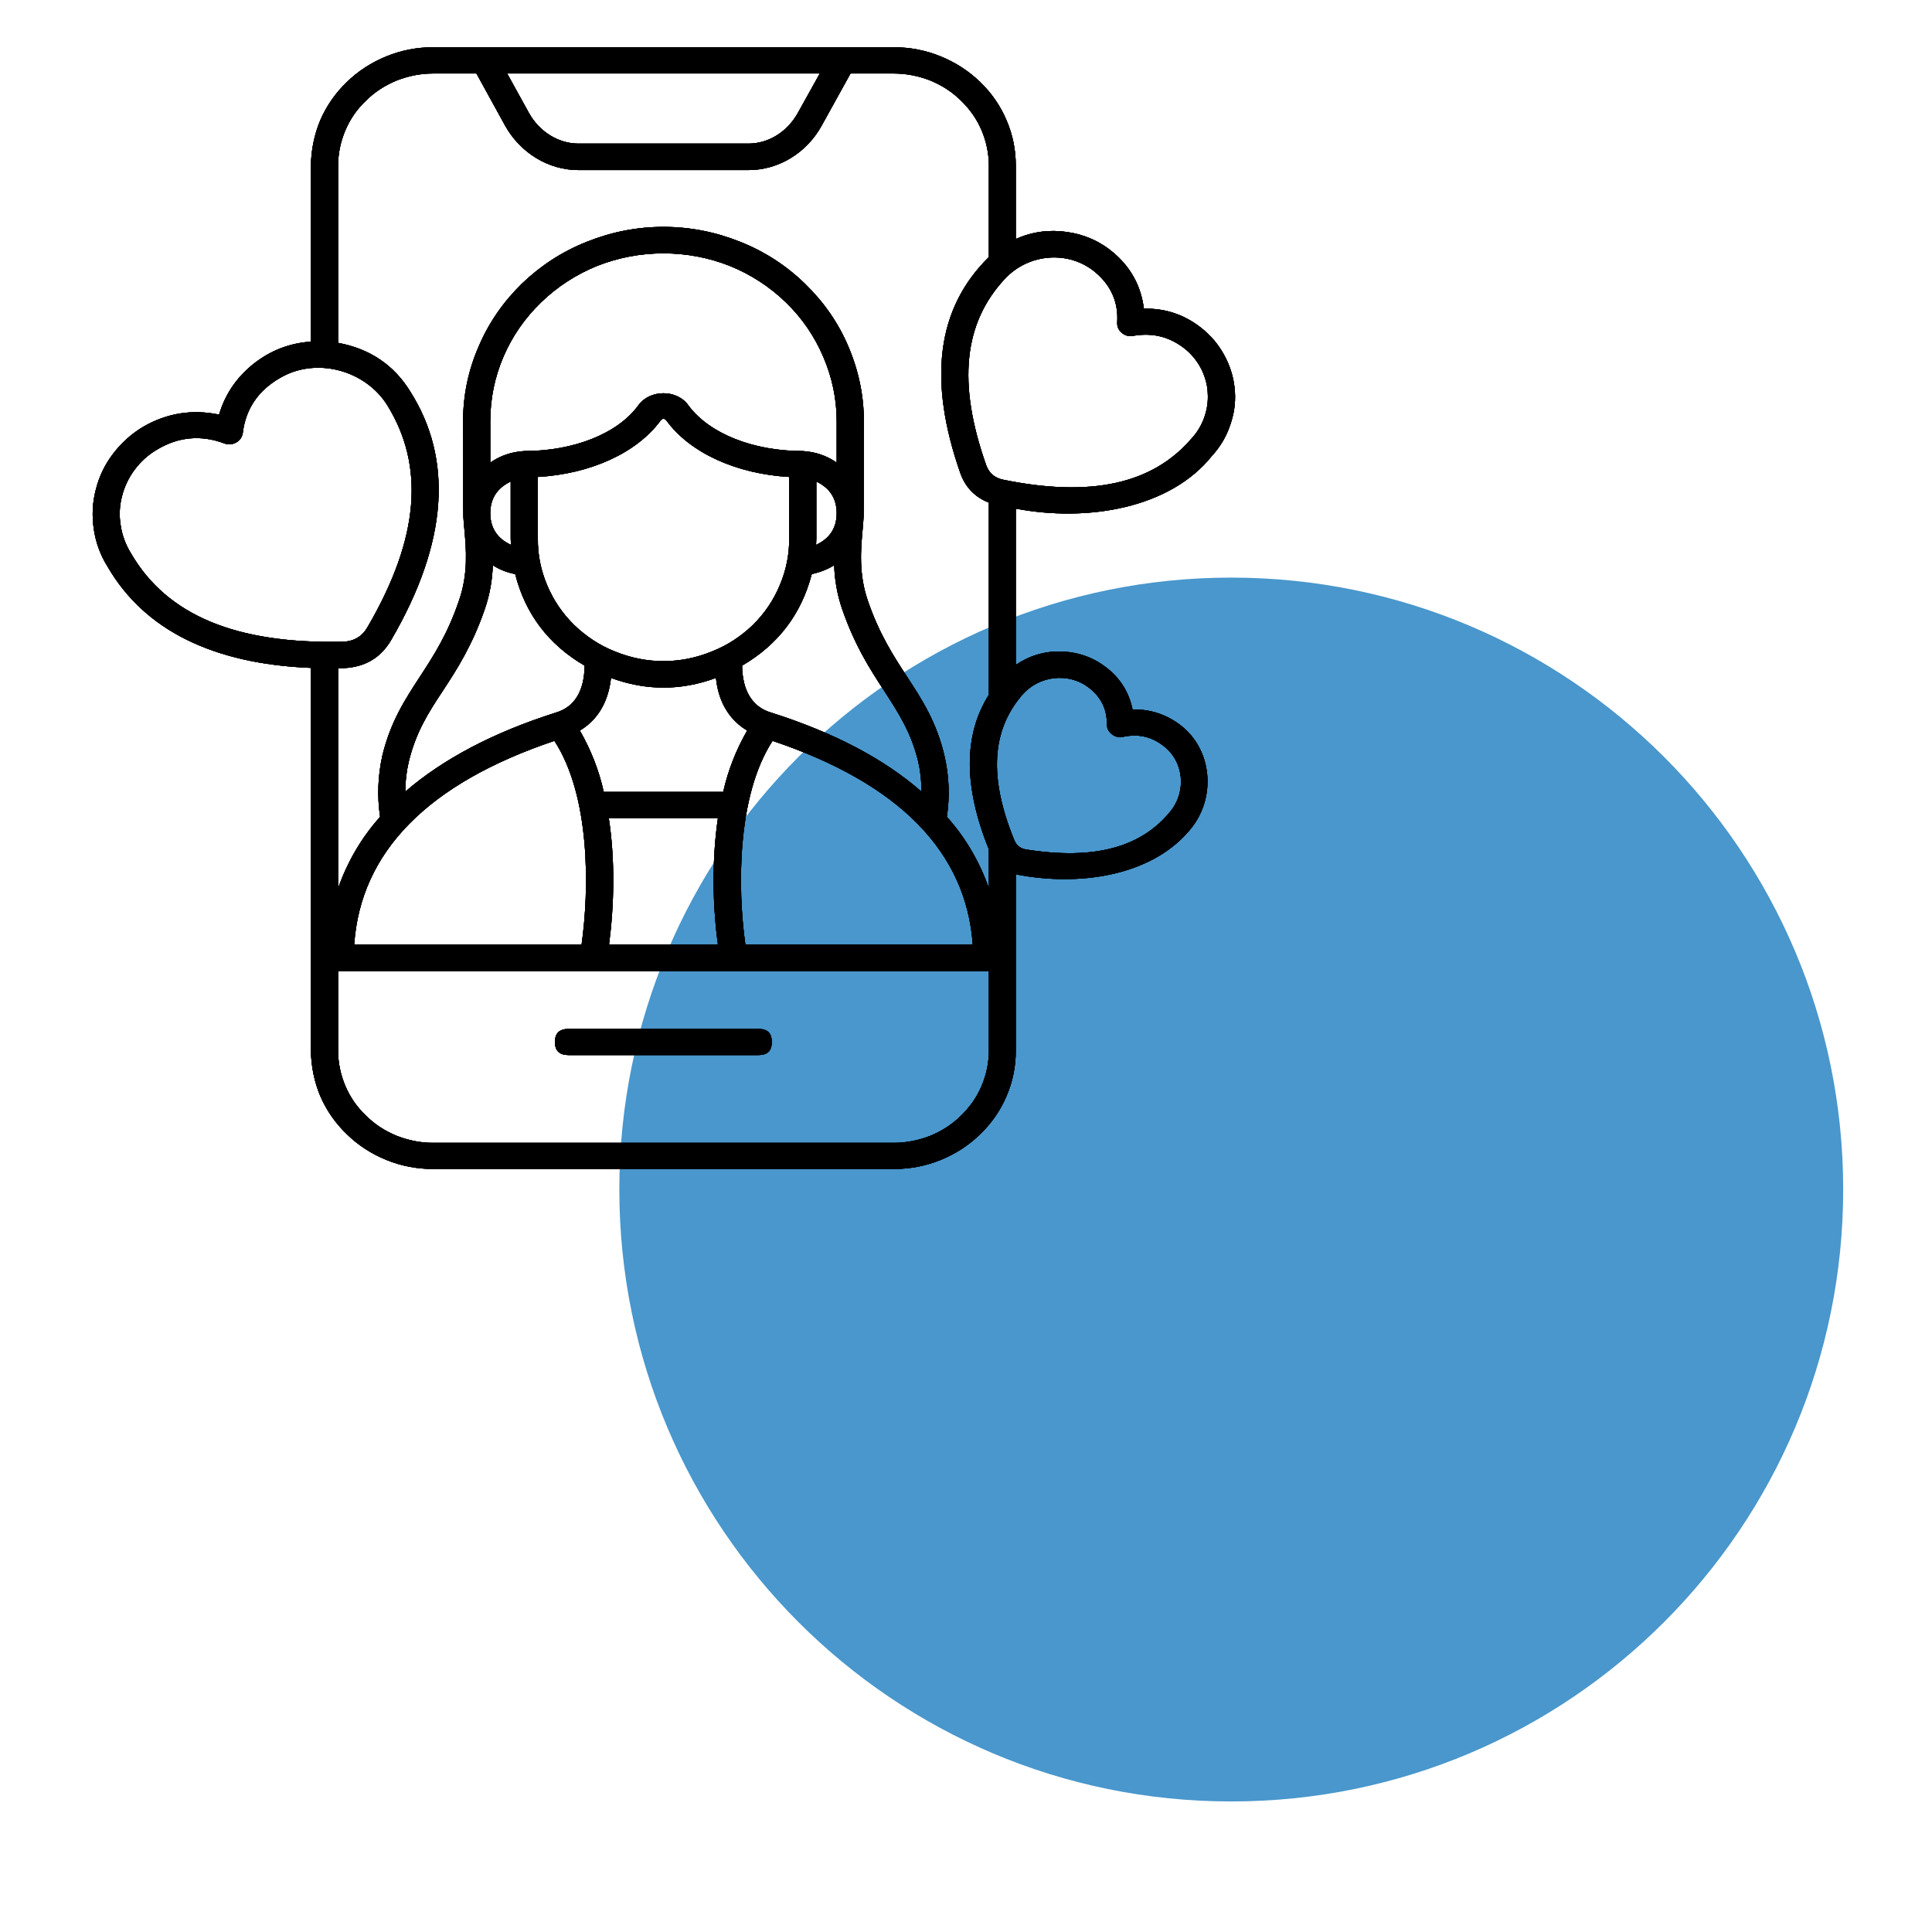
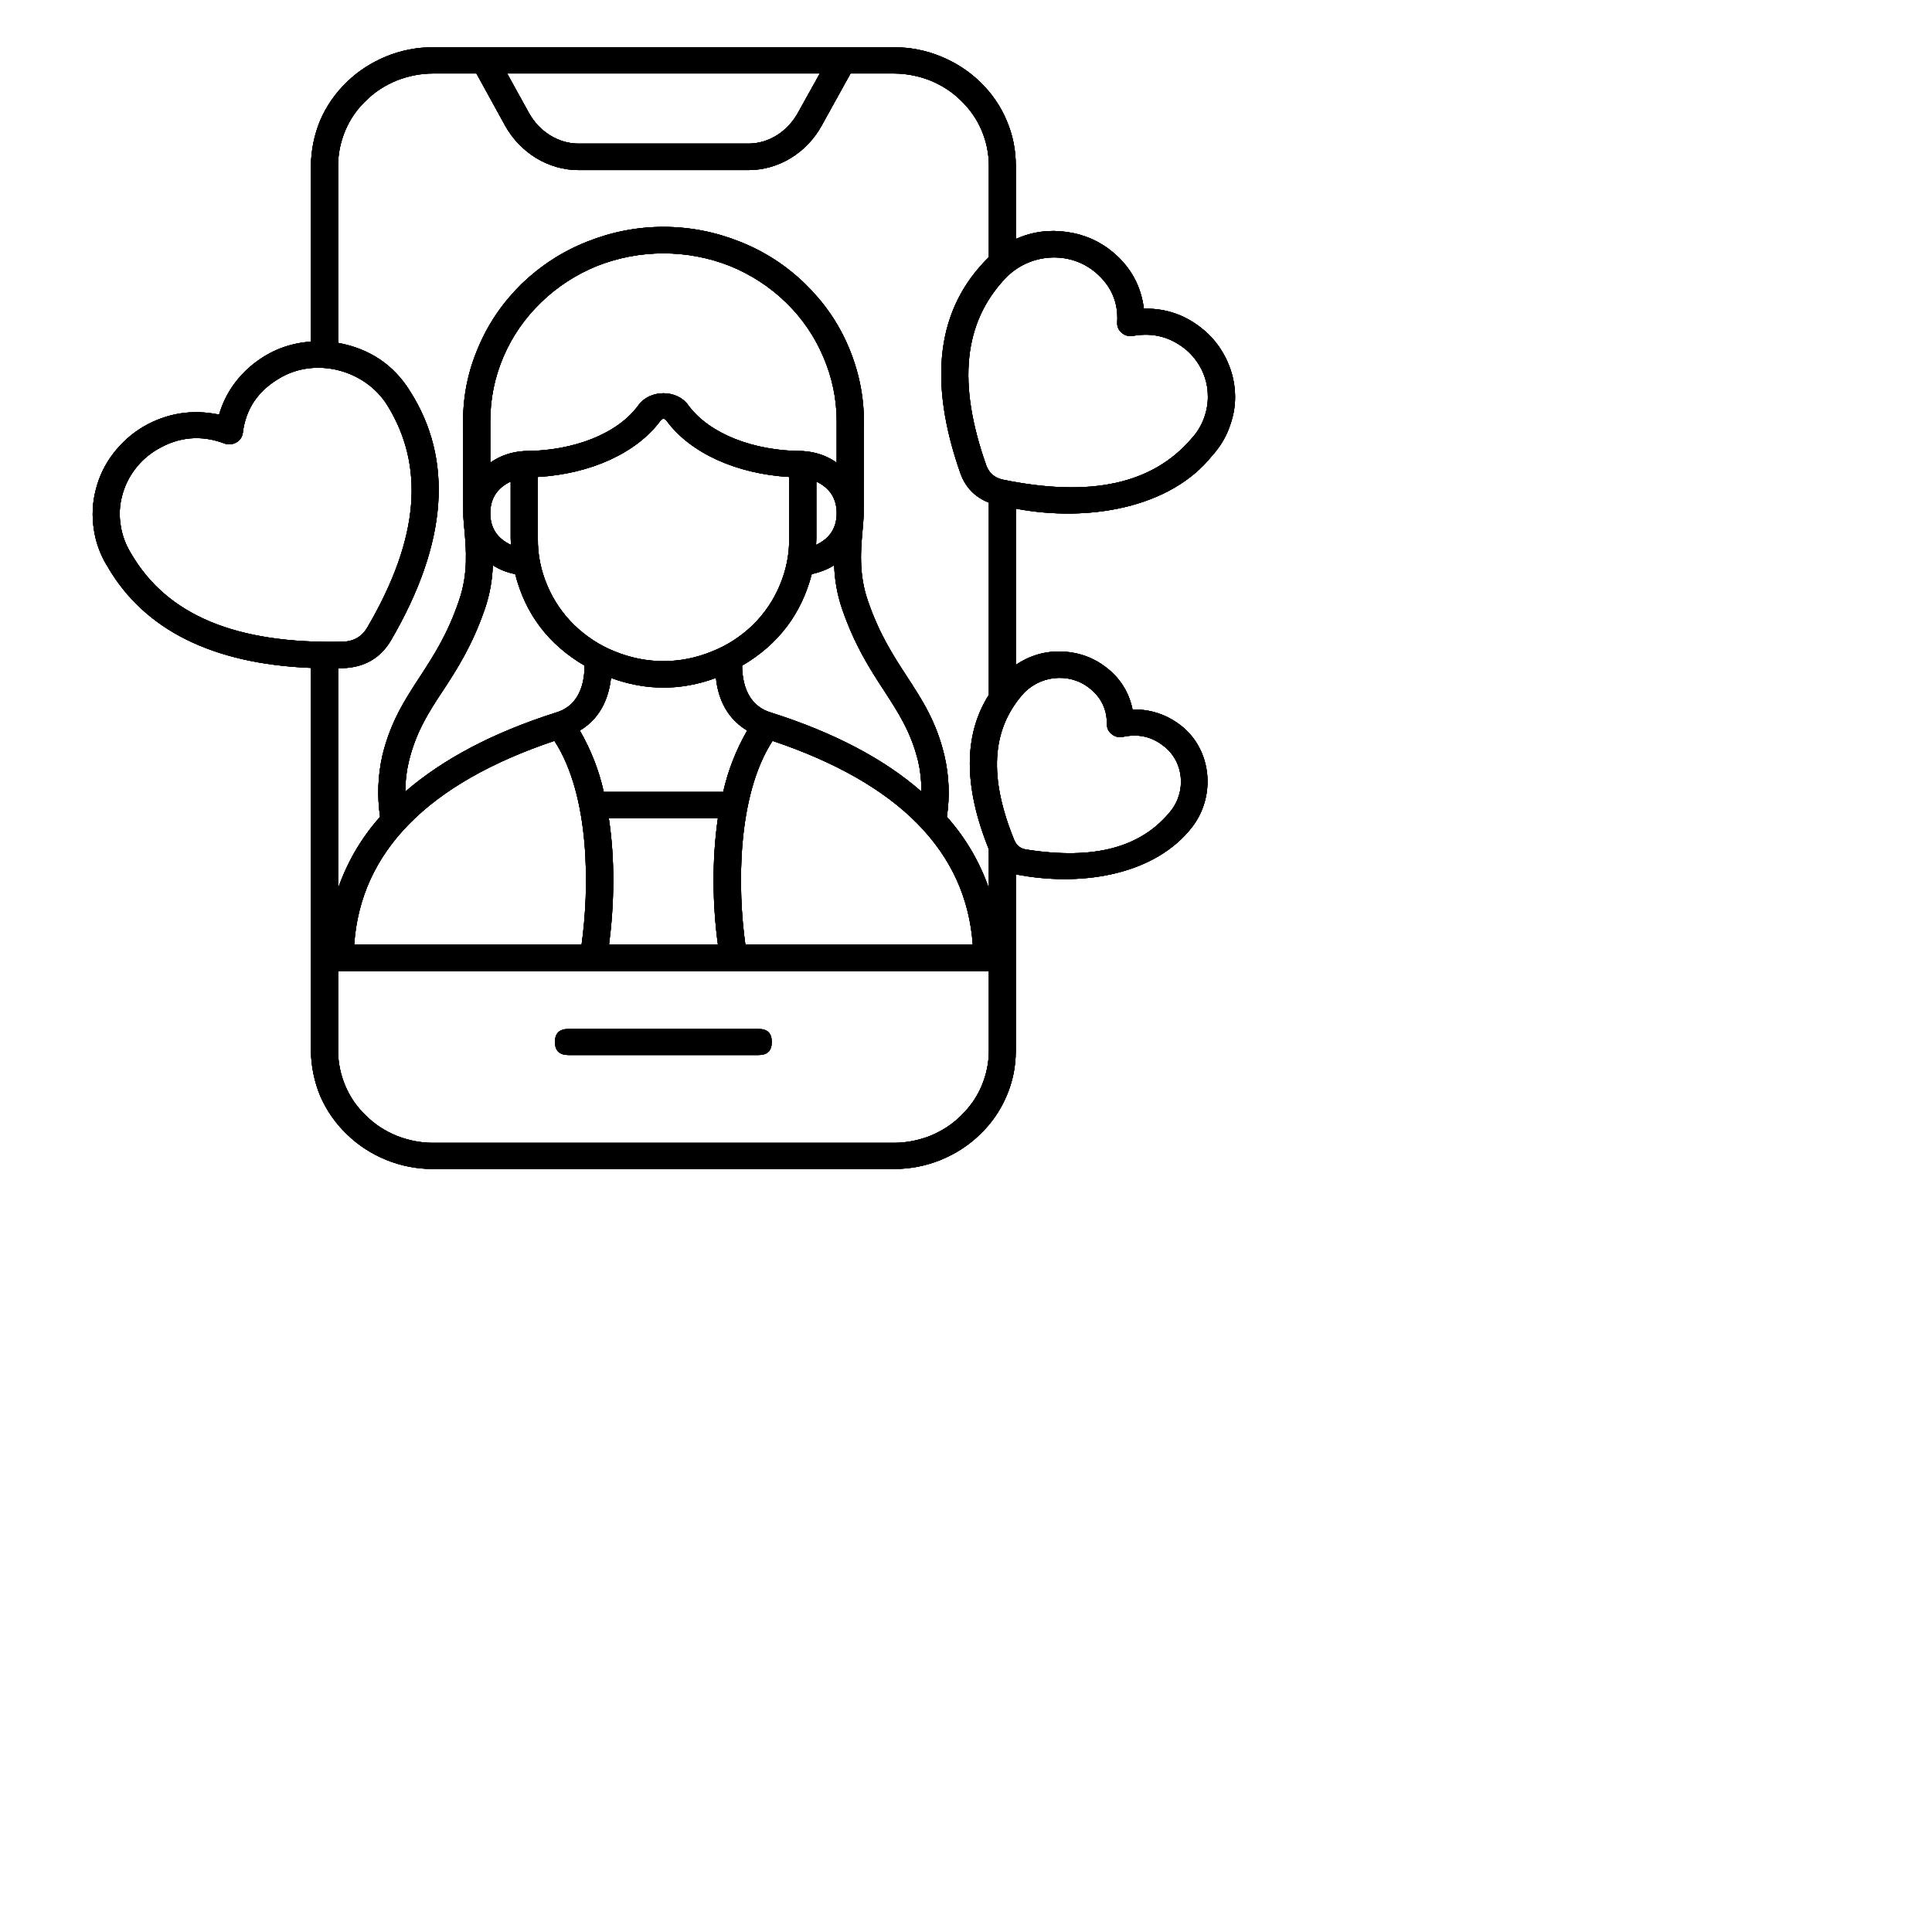
<svg xmlns="http://www.w3.org/2000/svg" width="40" zoomAndPan="magnify" viewBox="0 0 30 30" height="40" preserveAspectRatio="xMidYMid meet" version="1.0">
  <defs>
    <clipPath id="71256dd313">
      <path d="M 9.617 8.969 L 28.621 8.969 L 28.621 27.973 L 9.617 27.973 Z M 9.617 8.969 " clip-rule="nonzero" />
    </clipPath>
    <clipPath id="581e6a8894">
-       <path d="M 19.117 8.969 C 13.871 8.969 9.617 13.223 9.617 18.469 C 9.617 23.719 13.871 27.973 19.117 27.973 C 24.367 27.973 28.621 23.719 28.621 18.469 C 28.621 13.223 24.367 8.969 19.117 8.969 Z M 19.117 8.969 " clip-rule="nonzero" />
-     </clipPath>
+       </clipPath>
    <clipPath id="c0bdd68cb1">
      <path d="M 1.203 0.734 L 19.348 0.734 L 19.348 18.152 L 1.203 18.152 Z M 1.203 0.734 " clip-rule="nonzero" />
    </clipPath>
    <clipPath id="9905a8d829">
-       <path d="M 1.203 0.734 L 19.348 0.734 L 19.348 18.152 L 1.203 18.152 Z M 1.203 0.734 " clip-rule="nonzero" />
+       <path d="M 1.203 0.734 L 19.348 0.734 L 19.348 18.152 L 1.203 18.152 M 1.203 0.734 " clip-rule="nonzero" />
    </clipPath>
    <clipPath id="5eb03b7f93">
      <path d="M 1.203 0.734 L 19.348 0.734 L 19.348 18.152 L 1.203 18.152 Z M 1.203 0.734 " clip-rule="nonzero" />
    </clipPath>
    <clipPath id="e66006842c">
      <path d="M 1.203 0.734 L 19.348 0.734 L 19.348 18.152 L 1.203 18.152 Z M 1.203 0.734 " clip-rule="nonzero" />
    </clipPath>
  </defs>
  <g clip-path="url(#71256dd313)">
    <g clip-path="url(#581e6a8894)">
      <path fill="#4997cc" d="M 9.617 8.969 L 28.621 8.969 L 28.621 27.973 L 9.617 27.973 Z M 9.617 8.969 " fill-opacity="1" fill-rule="nonzero" />
    </g>
  </g>
  <path fill="#000000" d="M 8.828 16.383 L 11.777 16.383 C 11.918 16.383 11.984 16.316 11.984 16.18 C 11.984 16.043 11.918 15.977 11.777 15.977 L 8.828 15.977 C 8.688 15.977 8.617 16.043 8.617 16.18 C 8.617 16.316 8.688 16.383 8.828 16.383 Z M 8.828 16.383 " fill-opacity="1" fill-rule="nonzero" />
  <g clip-path="url(#c0bdd68cb1)">
    <path fill="#000000" d="M 13.879 0.734 L 6.723 0.734 C 6.473 0.734 6.23 0.781 6 0.875 C 5.77 0.969 5.562 1.102 5.387 1.273 C 5.207 1.445 5.07 1.645 4.973 1.867 C 4.879 2.094 4.832 2.328 4.828 2.57 L 4.828 5.305 C 4.492 5.328 4.195 5.445 3.934 5.652 C 3.672 5.863 3.496 6.121 3.402 6.438 C 2.984 6.352 2.594 6.414 2.227 6.625 C 2.043 6.734 1.887 6.875 1.758 7.043 C 1.629 7.211 1.539 7.398 1.488 7.602 C 1.434 7.805 1.426 8.012 1.457 8.219 C 1.488 8.426 1.559 8.621 1.672 8.801 C 2.242 9.781 3.301 10.309 4.828 10.371 L 4.828 16.316 C 4.832 16.559 4.879 16.793 4.973 17.02 C 5.07 17.242 5.207 17.441 5.387 17.613 C 5.562 17.785 5.77 17.918 6 18.012 C 6.23 18.105 6.473 18.152 6.723 18.152 L 13.879 18.152 C 14.133 18.152 14.375 18.105 14.605 18.012 C 14.836 17.918 15.043 17.785 15.219 17.613 C 15.398 17.441 15.535 17.242 15.629 17.02 C 15.727 16.793 15.773 16.559 15.773 16.316 L 15.773 13.574 C 15.805 13.582 15.836 13.59 15.867 13.594 C 16.855 13.762 17.938 13.57 18.504 12.852 C 18.883 12.371 18.824 11.641 18.332 11.262 C 18.113 11.094 17.863 11.012 17.586 11.016 C 17.531 10.75 17.395 10.531 17.176 10.363 C 16.973 10.207 16.742 10.125 16.48 10.117 C 16.223 10.109 15.988 10.18 15.773 10.324 L 15.773 7.898 C 16.887 8.109 18.168 7.895 18.82 7.078 C 18.945 6.941 19.039 6.785 19.098 6.613 C 19.16 6.441 19.188 6.266 19.176 6.082 C 19.164 5.898 19.117 5.727 19.035 5.562 C 18.953 5.398 18.844 5.254 18.703 5.133 C 18.434 4.902 18.121 4.785 17.762 4.793 C 17.719 4.445 17.562 4.156 17.293 3.926 C 17.086 3.75 16.844 3.641 16.566 3.602 C 16.293 3.562 16.027 3.598 15.773 3.711 L 15.773 2.57 C 15.773 2.328 15.727 2.094 15.629 1.867 C 15.535 1.645 15.398 1.445 15.219 1.273 C 15.043 1.102 14.836 0.969 14.605 0.875 C 14.375 0.781 14.133 0.734 13.879 0.734 Z M 12.73 1.141 L 12.391 1.75 C 12.227 2.047 11.934 2.23 11.621 2.23 L 8.984 2.23 C 8.672 2.23 8.375 2.047 8.211 1.75 L 7.875 1.141 Z M 2.035 8.594 C 1.953 8.461 1.898 8.316 1.875 8.164 C 1.848 8.008 1.855 7.855 1.895 7.703 C 1.934 7.551 2 7.414 2.094 7.289 C 2.191 7.16 2.305 7.059 2.445 6.977 C 2.777 6.781 3.125 6.75 3.488 6.887 C 3.551 6.91 3.609 6.902 3.668 6.871 C 3.727 6.836 3.762 6.785 3.77 6.723 C 3.816 6.348 4.008 6.066 4.344 5.871 C 4.902 5.539 5.668 5.742 6.012 6.289 C 6.594 7.23 6.52 8.344 5.707 9.738 C 5.621 9.887 5.492 9.961 5.316 9.965 C 3.664 10 2.594 9.555 2.035 8.594 Z M 15.355 16.316 C 15.355 16.504 15.316 16.688 15.242 16.863 C 15.168 17.039 15.059 17.191 14.922 17.324 C 14.785 17.461 14.625 17.562 14.445 17.637 C 14.266 17.707 14.074 17.746 13.879 17.746 L 6.723 17.746 C 6.527 17.746 6.34 17.707 6.16 17.637 C 5.98 17.562 5.82 17.461 5.684 17.324 C 5.543 17.191 5.438 17.039 5.363 16.863 C 5.289 16.688 5.25 16.504 5.25 16.316 L 5.25 15.078 L 15.355 15.078 Z M 11.148 14.668 L 9.457 14.668 C 9.535 14.07 9.555 13.363 9.453 12.703 L 11.148 12.703 C 11.051 13.363 11.066 14.07 11.148 14.668 Z M 9.375 12.297 C 9.301 11.961 9.176 11.645 9.004 11.344 C 9.371 11.125 9.461 10.758 9.488 10.527 C 10.031 10.727 10.574 10.727 11.117 10.527 C 11.141 10.754 11.23 11.121 11.602 11.344 C 11.43 11.645 11.305 11.961 11.23 12.297 Z M 8.352 8.359 L 8.352 7.406 C 9.168 7.359 9.883 7.035 10.254 6.535 C 10.285 6.492 10.32 6.492 10.352 6.535 C 10.719 7.035 11.438 7.359 12.254 7.406 L 12.254 8.359 C 12.258 8.609 12.207 8.855 12.109 9.086 C 12.012 9.32 11.871 9.527 11.688 9.707 C 11.504 9.883 11.293 10.023 11.051 10.117 C 10.812 10.215 10.562 10.266 10.301 10.266 C 10.043 10.266 9.793 10.215 9.551 10.117 C 9.312 10.023 9.102 9.883 8.918 9.707 C 8.734 9.527 8.594 9.32 8.496 9.086 C 8.398 8.855 8.348 8.609 8.352 8.359 Z M 11.996 11.504 C 13.961 12.164 15.004 13.227 15.105 14.668 L 11.574 14.668 C 11.453 13.805 11.438 12.363 11.996 11.504 Z M 11.977 11.066 C 11.676 10.98 11.527 10.715 11.523 10.336 C 12.086 10.008 12.445 9.531 12.605 8.914 C 12.73 8.887 12.844 8.844 12.953 8.777 C 12.961 9.008 13 9.23 13.074 9.449 C 13.27 10.02 13.512 10.395 13.727 10.723 C 13.949 11.066 14.145 11.363 14.258 11.824 C 14.293 11.977 14.309 12.133 14.309 12.293 C 13.73 11.785 12.949 11.375 11.977 11.066 Z M 12.672 8.461 C 12.672 8.43 12.676 8.395 12.676 8.359 L 12.676 7.477 C 12.887 7.578 12.992 7.742 12.992 7.969 C 12.992 8.199 12.883 8.363 12.672 8.461 Z M 12.992 7.184 C 12.836 7.074 12.66 7.016 12.465 7.004 C 11.695 7.004 11.016 6.734 10.691 6.297 C 10.516 6.043 10.09 6.043 9.91 6.297 C 9.59 6.734 8.91 7.004 8.141 7.004 C 7.945 7.016 7.77 7.074 7.613 7.184 L 7.613 6.539 C 7.613 6.195 7.68 5.863 7.816 5.543 C 7.953 5.223 8.148 4.941 8.402 4.695 C 8.652 4.453 8.945 4.262 9.273 4.129 C 9.602 4 9.945 3.934 10.301 3.934 C 10.66 3.934 11.004 4 11.332 4.129 C 11.66 4.262 11.953 4.453 12.203 4.695 C 12.457 4.941 12.648 5.223 12.785 5.543 C 12.922 5.863 12.992 6.195 12.992 6.539 Z M 7.93 7.477 L 7.93 8.359 C 7.93 8.395 7.934 8.43 7.934 8.461 C 7.723 8.363 7.613 8.199 7.613 7.969 C 7.613 7.742 7.719 7.578 7.93 7.477 Z M 7.652 8.777 C 7.758 8.844 7.875 8.891 8 8.914 C 8.156 9.531 8.516 10.008 9.078 10.336 C 9.074 10.723 8.926 10.98 8.629 11.066 C 7.656 11.375 6.875 11.789 6.293 12.293 C 6.293 12.133 6.312 11.977 6.348 11.824 C 6.461 11.363 6.652 11.066 6.879 10.723 C 7.094 10.395 7.336 10.02 7.531 9.449 C 7.605 9.23 7.645 9.008 7.652 8.777 Z M 8.609 11.504 C 9.168 12.363 9.152 13.805 9.031 14.668 L 5.5 14.668 C 5.598 13.227 6.645 12.164 8.609 11.504 Z M 15.355 10.789 C 14.961 11.41 14.961 12.215 15.355 13.188 L 15.355 13.793 C 15.211 13.383 14.996 13.012 14.703 12.684 C 14.75 12.363 14.738 12.047 14.664 11.73 C 14.539 11.203 14.316 10.863 14.082 10.504 C 13.871 10.18 13.652 9.844 13.473 9.32 C 13.332 8.906 13.367 8.523 13.395 8.219 C 13.402 8.148 13.406 8.082 13.41 8.023 C 13.414 7.957 13.41 6.605 13.414 6.539 C 13.414 6.141 13.332 5.754 13.176 5.387 C 13.02 5.016 12.793 4.691 12.5 4.406 C 12.211 4.125 11.875 3.906 11.492 3.754 C 11.113 3.602 10.715 3.523 10.301 3.523 C 9.891 3.523 9.492 3.602 9.113 3.754 C 8.73 3.906 8.395 4.125 8.102 4.406 C 7.812 4.691 7.586 5.016 7.43 5.387 C 7.27 5.754 7.191 6.141 7.191 6.539 C 7.195 6.602 7.191 7.965 7.195 8.023 C 7.199 8.082 7.203 8.148 7.211 8.219 C 7.238 8.523 7.273 8.906 7.129 9.32 C 6.953 9.844 6.734 10.18 6.523 10.504 C 6.289 10.863 6.066 11.203 5.938 11.73 C 5.867 12.047 5.855 12.363 5.902 12.684 C 5.609 13.012 5.395 13.383 5.25 13.793 L 5.25 10.375 C 5.277 10.375 5.301 10.375 5.324 10.375 C 5.66 10.363 5.91 10.219 6.074 9.938 C 6.957 8.422 7.039 7.129 6.367 6.074 C 6.113 5.664 5.738 5.414 5.25 5.324 L 5.25 2.57 C 5.25 2.383 5.289 2.199 5.363 2.023 C 5.438 1.848 5.543 1.695 5.684 1.562 C 5.82 1.426 5.98 1.324 6.16 1.25 C 6.34 1.18 6.527 1.141 6.723 1.141 L 7.398 1.141 L 7.84 1.945 C 8.078 2.375 8.516 2.641 8.984 2.641 L 11.621 2.641 C 12.09 2.641 12.527 2.375 12.762 1.945 L 13.207 1.141 L 13.879 1.141 C 14.074 1.141 14.266 1.18 14.445 1.25 C 14.625 1.324 14.785 1.426 14.922 1.562 C 15.059 1.695 15.168 1.848 15.242 2.023 C 15.316 2.199 15.355 2.383 15.355 2.57 L 15.355 3.992 C 14.543 4.789 14.406 5.906 14.914 7.352 C 14.992 7.566 15.137 7.719 15.355 7.805 Z M 15.867 10.797 C 16.129 10.488 16.594 10.434 16.91 10.68 C 17.098 10.824 17.188 11.012 17.188 11.242 C 17.188 11.309 17.211 11.359 17.266 11.402 C 17.316 11.441 17.379 11.457 17.441 11.441 C 17.676 11.391 17.883 11.438 18.066 11.582 C 18.387 11.824 18.426 12.293 18.172 12.602 C 17.719 13.156 17 13.359 15.934 13.191 C 15.844 13.176 15.785 13.129 15.75 13.047 C 15.352 12.074 15.398 11.348 15.867 10.797 Z M 17.016 4.234 C 17.254 4.438 17.367 4.695 17.348 5.004 C 17.344 5.07 17.367 5.125 17.418 5.168 C 17.469 5.211 17.527 5.227 17.594 5.215 C 17.91 5.16 18.184 5.234 18.426 5.438 C 18.523 5.523 18.602 5.625 18.66 5.742 C 18.715 5.859 18.75 5.98 18.754 6.109 C 18.762 6.238 18.742 6.363 18.699 6.484 C 18.656 6.605 18.59 6.715 18.5 6.812 C 17.895 7.516 16.938 7.727 15.578 7.449 C 15.445 7.422 15.355 7.344 15.312 7.219 C 14.863 5.945 14.965 5.012 15.605 4.328 C 15.977 3.93 16.605 3.883 17.016 4.234 Z M 17.016 4.234 " fill-opacity="1" fill-rule="nonzero" />
  </g>
-   <path fill="#000000" d="M 8.828 16.383 L 11.777 16.383 C 11.918 16.383 11.984 16.316 11.984 16.18 C 11.984 16.043 11.918 15.977 11.777 15.977 L 8.828 15.977 C 8.688 15.977 8.617 16.043 8.617 16.18 C 8.617 16.316 8.688 16.383 8.828 16.383 Z M 8.828 16.383 " fill-opacity="1" fill-rule="nonzero" />
  <g clip-path="url(#9905a8d829)">
    <path fill="#000000" d="M 13.879 0.734 L 6.723 0.734 C 6.473 0.734 6.23 0.781 6 0.875 C 5.77 0.969 5.562 1.102 5.387 1.273 C 5.207 1.445 5.07 1.645 4.973 1.867 C 4.879 2.094 4.832 2.328 4.828 2.57 L 4.828 5.305 C 4.492 5.328 4.195 5.445 3.934 5.652 C 3.672 5.863 3.496 6.121 3.402 6.438 C 2.984 6.352 2.594 6.414 2.227 6.625 C 2.043 6.734 1.887 6.875 1.758 7.043 C 1.629 7.211 1.539 7.398 1.488 7.602 C 1.434 7.805 1.426 8.012 1.457 8.219 C 1.488 8.426 1.559 8.621 1.672 8.801 C 2.242 9.781 3.301 10.309 4.828 10.371 L 4.828 16.316 C 4.832 16.559 4.879 16.793 4.973 17.02 C 5.07 17.242 5.207 17.441 5.387 17.613 C 5.562 17.785 5.77 17.918 6 18.012 C 6.23 18.105 6.473 18.152 6.723 18.152 L 13.879 18.152 C 14.133 18.152 14.375 18.105 14.605 18.012 C 14.836 17.918 15.043 17.785 15.219 17.613 C 15.398 17.441 15.535 17.242 15.629 17.02 C 15.727 16.793 15.773 16.559 15.773 16.316 L 15.773 13.574 C 15.805 13.582 15.836 13.59 15.867 13.594 C 16.855 13.762 17.938 13.57 18.504 12.852 C 18.883 12.371 18.824 11.641 18.332 11.262 C 18.113 11.094 17.863 11.012 17.586 11.016 C 17.531 10.75 17.395 10.531 17.176 10.363 C 16.973 10.207 16.742 10.125 16.48 10.117 C 16.223 10.109 15.988 10.18 15.773 10.324 L 15.773 7.898 C 16.887 8.109 18.168 7.895 18.82 7.078 C 18.945 6.941 19.039 6.785 19.098 6.613 C 19.16 6.441 19.188 6.266 19.176 6.082 C 19.164 5.898 19.117 5.727 19.035 5.562 C 18.953 5.398 18.844 5.254 18.703 5.133 C 18.434 4.902 18.121 4.785 17.762 4.793 C 17.719 4.445 17.562 4.156 17.293 3.926 C 17.086 3.75 16.844 3.641 16.566 3.602 C 16.293 3.562 16.027 3.598 15.773 3.711 L 15.773 2.57 C 15.773 2.328 15.727 2.094 15.629 1.867 C 15.535 1.645 15.398 1.445 15.219 1.273 C 15.043 1.102 14.836 0.969 14.605 0.875 C 14.375 0.781 14.133 0.734 13.879 0.734 Z M 12.73 1.141 L 12.391 1.75 C 12.227 2.047 11.934 2.23 11.621 2.23 L 8.984 2.23 C 8.672 2.23 8.375 2.047 8.211 1.75 L 7.875 1.141 Z M 2.035 8.594 C 1.953 8.461 1.898 8.316 1.875 8.164 C 1.848 8.008 1.855 7.855 1.895 7.703 C 1.934 7.551 2 7.414 2.094 7.289 C 2.191 7.16 2.305 7.059 2.445 6.977 C 2.777 6.781 3.125 6.75 3.488 6.887 C 3.551 6.91 3.609 6.902 3.668 6.871 C 3.727 6.836 3.762 6.785 3.77 6.723 C 3.816 6.348 4.008 6.066 4.344 5.871 C 4.902 5.539 5.668 5.742 6.012 6.289 C 6.594 7.23 6.52 8.344 5.707 9.738 C 5.621 9.887 5.492 9.961 5.316 9.965 C 3.664 10 2.594 9.555 2.035 8.594 Z M 15.355 16.316 C 15.355 16.504 15.316 16.688 15.242 16.863 C 15.168 17.039 15.059 17.191 14.922 17.324 C 14.785 17.461 14.625 17.562 14.445 17.637 C 14.266 17.707 14.074 17.746 13.879 17.746 L 6.723 17.746 C 6.527 17.746 6.34 17.707 6.16 17.637 C 5.98 17.562 5.82 17.461 5.684 17.324 C 5.543 17.191 5.438 17.039 5.363 16.863 C 5.289 16.688 5.25 16.504 5.25 16.316 L 5.25 15.078 L 15.355 15.078 Z M 11.148 14.668 L 9.457 14.668 C 9.535 14.07 9.555 13.363 9.453 12.703 L 11.148 12.703 C 11.051 13.363 11.066 14.07 11.148 14.668 Z M 9.375 12.297 C 9.301 11.961 9.176 11.645 9.004 11.344 C 9.371 11.125 9.461 10.758 9.488 10.527 C 10.031 10.727 10.574 10.727 11.117 10.527 C 11.141 10.754 11.23 11.121 11.602 11.344 C 11.43 11.645 11.305 11.961 11.23 12.297 Z M 8.352 8.359 L 8.352 7.406 C 9.168 7.359 9.883 7.035 10.254 6.535 C 10.285 6.492 10.32 6.492 10.352 6.535 C 10.719 7.035 11.438 7.359 12.254 7.406 L 12.254 8.359 C 12.258 8.609 12.207 8.855 12.109 9.086 C 12.012 9.32 11.871 9.527 11.688 9.707 C 11.504 9.883 11.293 10.023 11.051 10.117 C 10.812 10.215 10.562 10.266 10.301 10.266 C 10.043 10.266 9.793 10.215 9.551 10.117 C 9.312 10.023 9.102 9.883 8.918 9.707 C 8.734 9.527 8.594 9.32 8.496 9.086 C 8.398 8.855 8.348 8.609 8.352 8.359 Z M 11.996 11.504 C 13.961 12.164 15.004 13.227 15.105 14.668 L 11.574 14.668 C 11.453 13.805 11.438 12.363 11.996 11.504 Z M 11.977 11.066 C 11.676 10.98 11.527 10.715 11.523 10.336 C 12.086 10.008 12.445 9.531 12.605 8.914 C 12.73 8.887 12.844 8.844 12.953 8.777 C 12.961 9.008 13 9.23 13.074 9.449 C 13.27 10.02 13.512 10.395 13.727 10.723 C 13.949 11.066 14.145 11.363 14.258 11.824 C 14.293 11.977 14.309 12.133 14.309 12.293 C 13.73 11.785 12.949 11.375 11.977 11.066 Z M 12.672 8.461 C 12.672 8.43 12.676 8.395 12.676 8.359 L 12.676 7.477 C 12.887 7.578 12.992 7.742 12.992 7.969 C 12.992 8.199 12.883 8.363 12.672 8.461 Z M 12.992 7.184 C 12.836 7.074 12.66 7.016 12.465 7.004 C 11.695 7.004 11.016 6.734 10.691 6.297 C 10.516 6.043 10.09 6.043 9.91 6.297 C 9.59 6.734 8.91 7.004 8.141 7.004 C 7.945 7.016 7.77 7.074 7.613 7.184 L 7.613 6.539 C 7.613 6.195 7.68 5.863 7.816 5.543 C 7.953 5.223 8.148 4.941 8.402 4.695 C 8.652 4.453 8.945 4.262 9.273 4.129 C 9.602 4 9.945 3.934 10.301 3.934 C 10.66 3.934 11.004 4 11.332 4.129 C 11.66 4.262 11.953 4.453 12.203 4.695 C 12.457 4.941 12.648 5.223 12.785 5.543 C 12.922 5.863 12.992 6.195 12.992 6.539 Z M 7.93 7.477 L 7.93 8.359 C 7.93 8.395 7.934 8.43 7.934 8.461 C 7.723 8.363 7.613 8.199 7.613 7.969 C 7.613 7.742 7.719 7.578 7.93 7.477 Z M 7.652 8.777 C 7.758 8.844 7.875 8.891 8 8.914 C 8.156 9.531 8.516 10.008 9.078 10.336 C 9.074 10.723 8.926 10.98 8.629 11.066 C 7.656 11.375 6.875 11.789 6.293 12.293 C 6.293 12.133 6.312 11.977 6.348 11.824 C 6.461 11.363 6.652 11.066 6.879 10.723 C 7.094 10.395 7.336 10.02 7.531 9.449 C 7.605 9.23 7.645 9.008 7.652 8.777 Z M 8.609 11.504 C 9.168 12.363 9.152 13.805 9.031 14.668 L 5.5 14.668 C 5.598 13.227 6.645 12.164 8.609 11.504 Z M 15.355 10.789 C 14.961 11.41 14.961 12.215 15.355 13.188 L 15.355 13.793 C 15.211 13.383 14.996 13.012 14.703 12.684 C 14.75 12.363 14.738 12.047 14.664 11.73 C 14.539 11.203 14.316 10.863 14.082 10.504 C 13.871 10.18 13.652 9.844 13.473 9.32 C 13.332 8.906 13.367 8.523 13.395 8.219 C 13.402 8.148 13.406 8.082 13.41 8.023 C 13.414 7.957 13.41 6.605 13.414 6.539 C 13.414 6.141 13.332 5.754 13.176 5.387 C 13.02 5.016 12.793 4.691 12.5 4.406 C 12.211 4.125 11.875 3.906 11.492 3.754 C 11.113 3.602 10.715 3.523 10.301 3.523 C 9.891 3.523 9.492 3.602 9.113 3.754 C 8.73 3.906 8.395 4.125 8.102 4.406 C 7.812 4.691 7.586 5.016 7.43 5.387 C 7.27 5.754 7.191 6.141 7.191 6.539 C 7.195 6.602 7.191 7.965 7.195 8.023 C 7.199 8.082 7.203 8.148 7.211 8.219 C 7.238 8.523 7.273 8.906 7.129 9.32 C 6.953 9.844 6.734 10.18 6.523 10.504 C 6.289 10.863 6.066 11.203 5.938 11.73 C 5.867 12.047 5.855 12.363 5.902 12.684 C 5.609 13.012 5.395 13.383 5.25 13.793 L 5.25 10.375 C 5.277 10.375 5.301 10.375 5.324 10.375 C 5.66 10.363 5.91 10.219 6.074 9.938 C 6.957 8.422 7.039 7.129 6.367 6.074 C 6.113 5.664 5.738 5.414 5.25 5.324 L 5.25 2.57 C 5.25 2.383 5.289 2.199 5.363 2.023 C 5.438 1.848 5.543 1.695 5.684 1.562 C 5.82 1.426 5.98 1.324 6.16 1.25 C 6.34 1.18 6.527 1.141 6.723 1.141 L 7.398 1.141 L 7.84 1.945 C 8.078 2.375 8.516 2.641 8.984 2.641 L 11.621 2.641 C 12.09 2.641 12.527 2.375 12.762 1.945 L 13.207 1.141 L 13.879 1.141 C 14.074 1.141 14.266 1.18 14.445 1.25 C 14.625 1.324 14.785 1.426 14.922 1.562 C 15.059 1.695 15.168 1.848 15.242 2.023 C 15.316 2.199 15.355 2.383 15.355 2.57 L 15.355 3.992 C 14.543 4.789 14.406 5.906 14.914 7.352 C 14.992 7.566 15.137 7.719 15.355 7.805 Z M 15.867 10.797 C 16.129 10.488 16.594 10.434 16.91 10.68 C 17.098 10.824 17.188 11.012 17.188 11.242 C 17.188 11.309 17.211 11.359 17.266 11.402 C 17.316 11.441 17.379 11.457 17.441 11.441 C 17.676 11.391 17.883 11.438 18.066 11.582 C 18.387 11.824 18.426 12.293 18.172 12.602 C 17.719 13.156 17 13.359 15.934 13.191 C 15.844 13.176 15.785 13.129 15.75 13.047 C 15.352 12.074 15.398 11.348 15.867 10.797 Z M 17.016 4.234 C 17.254 4.438 17.367 4.695 17.348 5.004 C 17.344 5.07 17.367 5.125 17.418 5.168 C 17.469 5.211 17.527 5.227 17.594 5.215 C 17.91 5.16 18.184 5.234 18.426 5.438 C 18.523 5.523 18.602 5.625 18.66 5.742 C 18.715 5.859 18.75 5.98 18.754 6.109 C 18.762 6.238 18.742 6.363 18.699 6.484 C 18.656 6.605 18.59 6.715 18.5 6.812 C 17.895 7.516 16.938 7.727 15.578 7.449 C 15.445 7.422 15.355 7.344 15.312 7.219 C 14.863 5.945 14.965 5.012 15.605 4.328 C 15.977 3.93 16.605 3.883 17.016 4.234 Z M 17.016 4.234 " fill-opacity="1" fill-rule="nonzero" />
  </g>
  <path fill="#000000" d="M 8.828 16.383 L 11.777 16.383 C 11.918 16.383 11.984 16.316 11.984 16.18 C 11.984 16.043 11.918 15.977 11.777 15.977 L 8.828 15.977 C 8.688 15.977 8.617 16.043 8.617 16.18 C 8.617 16.316 8.688 16.383 8.828 16.383 Z M 8.828 16.383 " fill-opacity="1" fill-rule="nonzero" />
  <g clip-path="url(#5eb03b7f93)">
    <path fill="#000000" d="M 13.879 0.734 L 6.723 0.734 C 6.473 0.734 6.23 0.781 6 0.875 C 5.77 0.969 5.562 1.102 5.387 1.273 C 5.207 1.445 5.07 1.645 4.973 1.867 C 4.879 2.094 4.832 2.328 4.828 2.57 L 4.828 5.305 C 4.492 5.328 4.195 5.445 3.934 5.652 C 3.672 5.863 3.496 6.121 3.402 6.438 C 2.984 6.352 2.594 6.414 2.227 6.625 C 2.043 6.734 1.887 6.875 1.758 7.043 C 1.629 7.211 1.539 7.398 1.488 7.602 C 1.434 7.805 1.426 8.012 1.457 8.219 C 1.488 8.426 1.559 8.621 1.672 8.801 C 2.242 9.781 3.301 10.309 4.828 10.371 L 4.828 16.316 C 4.832 16.559 4.879 16.793 4.973 17.02 C 5.07 17.242 5.207 17.441 5.387 17.613 C 5.562 17.785 5.77 17.918 6 18.012 C 6.23 18.105 6.473 18.152 6.723 18.152 L 13.879 18.152 C 14.133 18.152 14.375 18.105 14.605 18.012 C 14.836 17.918 15.043 17.785 15.219 17.613 C 15.398 17.441 15.535 17.242 15.629 17.02 C 15.727 16.793 15.773 16.559 15.773 16.316 L 15.773 13.574 C 15.805 13.582 15.836 13.59 15.867 13.594 C 16.855 13.762 17.938 13.57 18.504 12.852 C 18.883 12.371 18.824 11.641 18.332 11.262 C 18.113 11.094 17.863 11.012 17.586 11.016 C 17.531 10.75 17.395 10.531 17.176 10.363 C 16.973 10.207 16.742 10.125 16.48 10.117 C 16.223 10.109 15.988 10.18 15.773 10.324 L 15.773 7.898 C 16.887 8.109 18.168 7.895 18.82 7.078 C 18.945 6.941 19.039 6.785 19.098 6.613 C 19.16 6.441 19.188 6.266 19.176 6.082 C 19.164 5.898 19.117 5.727 19.035 5.562 C 18.953 5.398 18.844 5.254 18.703 5.133 C 18.434 4.902 18.121 4.785 17.762 4.793 C 17.719 4.445 17.562 4.156 17.293 3.926 C 17.086 3.75 16.844 3.641 16.566 3.602 C 16.293 3.562 16.027 3.598 15.773 3.711 L 15.773 2.57 C 15.773 2.328 15.727 2.094 15.629 1.867 C 15.535 1.645 15.398 1.445 15.219 1.273 C 15.043 1.102 14.836 0.969 14.605 0.875 C 14.375 0.781 14.133 0.734 13.879 0.734 Z M 12.73 1.141 L 12.391 1.75 C 12.227 2.047 11.934 2.23 11.621 2.23 L 8.984 2.23 C 8.672 2.23 8.375 2.047 8.211 1.75 L 7.875 1.141 Z M 2.035 8.594 C 1.953 8.461 1.898 8.316 1.875 8.164 C 1.848 8.008 1.855 7.855 1.895 7.703 C 1.934 7.551 2 7.414 2.094 7.289 C 2.191 7.16 2.305 7.059 2.445 6.977 C 2.777 6.781 3.125 6.75 3.488 6.887 C 3.551 6.91 3.609 6.902 3.668 6.871 C 3.727 6.836 3.762 6.785 3.77 6.723 C 3.816 6.348 4.008 6.066 4.344 5.871 C 4.902 5.539 5.668 5.742 6.012 6.289 C 6.594 7.23 6.52 8.344 5.707 9.738 C 5.621 9.887 5.492 9.961 5.316 9.965 C 3.664 10 2.594 9.555 2.035 8.594 Z M 15.355 16.316 C 15.355 16.504 15.316 16.688 15.242 16.863 C 15.168 17.039 15.059 17.191 14.922 17.324 C 14.785 17.461 14.625 17.562 14.445 17.637 C 14.266 17.707 14.074 17.746 13.879 17.746 L 6.723 17.746 C 6.527 17.746 6.34 17.707 6.16 17.637 C 5.98 17.562 5.82 17.461 5.684 17.324 C 5.543 17.191 5.438 17.039 5.363 16.863 C 5.289 16.688 5.25 16.504 5.25 16.316 L 5.25 15.078 L 15.355 15.078 Z M 11.148 14.668 L 9.457 14.668 C 9.535 14.07 9.555 13.363 9.453 12.703 L 11.148 12.703 C 11.051 13.363 11.066 14.07 11.148 14.668 Z M 9.375 12.297 C 9.301 11.961 9.176 11.645 9.004 11.344 C 9.371 11.125 9.461 10.758 9.488 10.527 C 10.031 10.727 10.574 10.727 11.117 10.527 C 11.141 10.754 11.23 11.121 11.602 11.344 C 11.43 11.645 11.305 11.961 11.23 12.297 Z M 8.352 8.359 L 8.352 7.406 C 9.168 7.359 9.883 7.035 10.254 6.535 C 10.285 6.492 10.32 6.492 10.352 6.535 C 10.719 7.035 11.438 7.359 12.254 7.406 L 12.254 8.359 C 12.258 8.609 12.207 8.855 12.109 9.086 C 12.012 9.32 11.871 9.527 11.688 9.707 C 11.504 9.883 11.293 10.023 11.051 10.117 C 10.812 10.215 10.562 10.266 10.301 10.266 C 10.043 10.266 9.793 10.215 9.551 10.117 C 9.312 10.023 9.102 9.883 8.918 9.707 C 8.734 9.527 8.594 9.32 8.496 9.086 C 8.398 8.855 8.348 8.609 8.352 8.359 Z M 11.996 11.504 C 13.961 12.164 15.004 13.227 15.105 14.668 L 11.574 14.668 C 11.453 13.805 11.438 12.363 11.996 11.504 Z M 11.977 11.066 C 11.676 10.98 11.527 10.715 11.523 10.336 C 12.086 10.008 12.445 9.531 12.605 8.914 C 12.73 8.887 12.844 8.844 12.953 8.777 C 12.961 9.008 13 9.23 13.074 9.449 C 13.27 10.02 13.512 10.395 13.727 10.723 C 13.949 11.066 14.145 11.363 14.258 11.824 C 14.293 11.977 14.309 12.133 14.309 12.293 C 13.73 11.785 12.949 11.375 11.977 11.066 Z M 12.672 8.461 C 12.672 8.43 12.676 8.395 12.676 8.359 L 12.676 7.477 C 12.887 7.578 12.992 7.742 12.992 7.969 C 12.992 8.199 12.883 8.363 12.672 8.461 Z M 12.992 7.184 C 12.836 7.074 12.66 7.016 12.465 7.004 C 11.695 7.004 11.016 6.734 10.691 6.297 C 10.516 6.043 10.09 6.043 9.91 6.297 C 9.59 6.734 8.91 7.004 8.141 7.004 C 7.945 7.016 7.77 7.074 7.613 7.184 L 7.613 6.539 C 7.613 6.195 7.68 5.863 7.816 5.543 C 7.953 5.223 8.148 4.941 8.402 4.695 C 8.652 4.453 8.945 4.262 9.273 4.129 C 9.602 4 9.945 3.934 10.301 3.934 C 10.66 3.934 11.004 4 11.332 4.129 C 11.66 4.262 11.953 4.453 12.203 4.695 C 12.457 4.941 12.648 5.223 12.785 5.543 C 12.922 5.863 12.992 6.195 12.992 6.539 Z M 7.93 7.477 L 7.93 8.359 C 7.93 8.395 7.934 8.43 7.934 8.461 C 7.723 8.363 7.613 8.199 7.613 7.969 C 7.613 7.742 7.719 7.578 7.93 7.477 Z M 7.652 8.777 C 7.758 8.844 7.875 8.891 8 8.914 C 8.156 9.531 8.516 10.008 9.078 10.336 C 9.074 10.723 8.926 10.98 8.629 11.066 C 7.656 11.375 6.875 11.789 6.293 12.293 C 6.293 12.133 6.312 11.977 6.348 11.824 C 6.461 11.363 6.652 11.066 6.879 10.723 C 7.094 10.395 7.336 10.02 7.531 9.449 C 7.605 9.23 7.645 9.008 7.652 8.777 Z M 8.609 11.504 C 9.168 12.363 9.152 13.805 9.031 14.668 L 5.5 14.668 C 5.598 13.227 6.645 12.164 8.609 11.504 Z M 15.355 10.789 C 14.961 11.41 14.961 12.215 15.355 13.188 L 15.355 13.793 C 15.211 13.383 14.996 13.012 14.703 12.684 C 14.75 12.363 14.738 12.047 14.664 11.73 C 14.539 11.203 14.316 10.863 14.082 10.504 C 13.871 10.18 13.652 9.844 13.473 9.32 C 13.332 8.906 13.367 8.523 13.395 8.219 C 13.402 8.148 13.406 8.082 13.41 8.023 C 13.414 7.957 13.41 6.605 13.414 6.539 C 13.414 6.141 13.332 5.754 13.176 5.387 C 13.02 5.016 12.793 4.691 12.5 4.406 C 12.211 4.125 11.875 3.906 11.492 3.754 C 11.113 3.602 10.715 3.523 10.301 3.523 C 9.891 3.523 9.492 3.602 9.113 3.754 C 8.73 3.906 8.395 4.125 8.102 4.406 C 7.812 4.691 7.586 5.016 7.43 5.387 C 7.27 5.754 7.191 6.141 7.191 6.539 C 7.195 6.602 7.191 7.965 7.195 8.023 C 7.199 8.082 7.203 8.148 7.211 8.219 C 7.238 8.523 7.273 8.906 7.129 9.32 C 6.953 9.844 6.734 10.18 6.523 10.504 C 6.289 10.863 6.066 11.203 5.938 11.73 C 5.867 12.047 5.855 12.363 5.902 12.684 C 5.609 13.012 5.395 13.383 5.25 13.793 L 5.25 10.375 C 5.277 10.375 5.301 10.375 5.324 10.375 C 5.66 10.363 5.91 10.219 6.074 9.938 C 6.957 8.422 7.039 7.129 6.367 6.074 C 6.113 5.664 5.738 5.414 5.25 5.324 L 5.25 2.57 C 5.25 2.383 5.289 2.199 5.363 2.023 C 5.438 1.848 5.543 1.695 5.684 1.562 C 5.82 1.426 5.98 1.324 6.16 1.25 C 6.34 1.18 6.527 1.141 6.723 1.141 L 7.398 1.141 L 7.84 1.945 C 8.078 2.375 8.516 2.641 8.984 2.641 L 11.621 2.641 C 12.09 2.641 12.527 2.375 12.762 1.945 L 13.207 1.141 L 13.879 1.141 C 14.074 1.141 14.266 1.18 14.445 1.25 C 14.625 1.324 14.785 1.426 14.922 1.562 C 15.059 1.695 15.168 1.848 15.242 2.023 C 15.316 2.199 15.355 2.383 15.355 2.57 L 15.355 3.992 C 14.543 4.789 14.406 5.906 14.914 7.352 C 14.992 7.566 15.137 7.719 15.355 7.805 Z M 15.867 10.797 C 16.129 10.488 16.594 10.434 16.91 10.68 C 17.098 10.824 17.188 11.012 17.188 11.242 C 17.188 11.309 17.211 11.359 17.266 11.402 C 17.316 11.441 17.379 11.457 17.441 11.441 C 17.676 11.391 17.883 11.438 18.066 11.582 C 18.387 11.824 18.426 12.293 18.172 12.602 C 17.719 13.156 17 13.359 15.934 13.191 C 15.844 13.176 15.785 13.129 15.75 13.047 C 15.352 12.074 15.398 11.348 15.867 10.797 Z M 17.016 4.234 C 17.254 4.438 17.367 4.695 17.348 5.004 C 17.344 5.07 17.367 5.125 17.418 5.168 C 17.469 5.211 17.527 5.227 17.594 5.215 C 17.91 5.16 18.184 5.234 18.426 5.438 C 18.523 5.523 18.602 5.625 18.66 5.742 C 18.715 5.859 18.75 5.98 18.754 6.109 C 18.762 6.238 18.742 6.363 18.699 6.484 C 18.656 6.605 18.59 6.715 18.5 6.812 C 17.895 7.516 16.938 7.727 15.578 7.449 C 15.445 7.422 15.355 7.344 15.312 7.219 C 14.863 5.945 14.965 5.012 15.605 4.328 C 15.977 3.93 16.605 3.883 17.016 4.234 Z M 17.016 4.234 " fill-opacity="1" fill-rule="nonzero" />
  </g>
  <path fill="#000000" d="M 8.828 16.383 L 11.777 16.383 C 11.918 16.383 11.984 16.316 11.984 16.18 C 11.984 16.043 11.918 15.977 11.777 15.977 L 8.828 15.977 C 8.688 15.977 8.617 16.043 8.617 16.18 C 8.617 16.316 8.688 16.383 8.828 16.383 Z M 8.828 16.383 " fill-opacity="1" fill-rule="nonzero" />
  <g clip-path="url(#e66006842c)">
    <path fill="#000000" d="M 13.879 0.734 L 6.723 0.734 C 6.473 0.734 6.23 0.781 6 0.875 C 5.77 0.969 5.562 1.102 5.387 1.273 C 5.207 1.445 5.07 1.645 4.973 1.867 C 4.879 2.094 4.832 2.328 4.828 2.57 L 4.828 5.305 C 4.492 5.328 4.195 5.445 3.934 5.652 C 3.672 5.863 3.496 6.121 3.402 6.438 C 2.984 6.352 2.594 6.414 2.227 6.625 C 2.043 6.734 1.887 6.875 1.758 7.043 C 1.629 7.211 1.539 7.398 1.488 7.602 C 1.434 7.805 1.426 8.012 1.457 8.219 C 1.488 8.426 1.559 8.621 1.672 8.801 C 2.242 9.781 3.301 10.309 4.828 10.371 L 4.828 16.316 C 4.832 16.559 4.879 16.793 4.973 17.02 C 5.07 17.242 5.207 17.441 5.387 17.613 C 5.562 17.785 5.77 17.918 6 18.012 C 6.23 18.105 6.473 18.152 6.723 18.152 L 13.879 18.152 C 14.133 18.152 14.375 18.105 14.605 18.012 C 14.836 17.918 15.043 17.785 15.219 17.613 C 15.398 17.441 15.535 17.242 15.629 17.02 C 15.727 16.793 15.773 16.559 15.773 16.316 L 15.773 13.574 C 15.805 13.582 15.836 13.59 15.867 13.594 C 16.855 13.762 17.938 13.57 18.504 12.852 C 18.883 12.371 18.824 11.641 18.332 11.262 C 18.113 11.094 17.863 11.012 17.586 11.016 C 17.531 10.75 17.395 10.531 17.176 10.363 C 16.973 10.207 16.742 10.125 16.48 10.117 C 16.223 10.109 15.988 10.18 15.773 10.324 L 15.773 7.898 C 16.887 8.109 18.168 7.895 18.82 7.078 C 18.945 6.941 19.039 6.785 19.098 6.613 C 19.16 6.441 19.188 6.266 19.176 6.082 C 19.164 5.898 19.117 5.727 19.035 5.562 C 18.953 5.398 18.844 5.254 18.703 5.133 C 18.434 4.902 18.121 4.785 17.762 4.793 C 17.719 4.445 17.562 4.156 17.293 3.926 C 17.086 3.75 16.844 3.641 16.566 3.602 C 16.293 3.562 16.027 3.598 15.773 3.711 L 15.773 2.57 C 15.773 2.328 15.727 2.094 15.629 1.867 C 15.535 1.645 15.398 1.445 15.219 1.273 C 15.043 1.102 14.836 0.969 14.605 0.875 C 14.375 0.781 14.133 0.734 13.879 0.734 Z M 12.73 1.141 L 12.391 1.75 C 12.227 2.047 11.934 2.23 11.621 2.23 L 8.984 2.23 C 8.672 2.23 8.375 2.047 8.211 1.75 L 7.875 1.141 Z M 2.035 8.594 C 1.953 8.461 1.898 8.316 1.875 8.164 C 1.848 8.008 1.855 7.855 1.895 7.703 C 1.934 7.551 2 7.414 2.094 7.289 C 2.191 7.16 2.305 7.059 2.445 6.977 C 2.777 6.781 3.125 6.75 3.488 6.887 C 3.551 6.91 3.609 6.902 3.668 6.871 C 3.727 6.836 3.762 6.785 3.77 6.723 C 3.816 6.348 4.008 6.066 4.344 5.871 C 4.902 5.539 5.668 5.742 6.012 6.289 C 6.594 7.23 6.52 8.344 5.707 9.738 C 5.621 9.887 5.492 9.961 5.316 9.965 C 3.664 10 2.594 9.555 2.035 8.594 Z M 15.355 16.316 C 15.355 16.504 15.316 16.688 15.242 16.863 C 15.168 17.039 15.059 17.191 14.922 17.324 C 14.785 17.461 14.625 17.562 14.445 17.637 C 14.266 17.707 14.074 17.746 13.879 17.746 L 6.723 17.746 C 6.527 17.746 6.34 17.707 6.16 17.637 C 5.98 17.562 5.82 17.461 5.684 17.324 C 5.543 17.191 5.438 17.039 5.363 16.863 C 5.289 16.688 5.25 16.504 5.25 16.316 L 5.25 15.078 L 15.355 15.078 Z M 11.148 14.668 L 9.457 14.668 C 9.535 14.07 9.555 13.363 9.453 12.703 L 11.148 12.703 C 11.051 13.363 11.066 14.07 11.148 14.668 Z M 9.375 12.297 C 9.301 11.961 9.176 11.645 9.004 11.344 C 9.371 11.125 9.461 10.758 9.488 10.527 C 10.031 10.727 10.574 10.727 11.117 10.527 C 11.141 10.754 11.23 11.121 11.602 11.344 C 11.43 11.645 11.305 11.961 11.23 12.297 Z M 8.352 8.359 L 8.352 7.406 C 9.168 7.359 9.883 7.035 10.254 6.535 C 10.285 6.492 10.32 6.492 10.352 6.535 C 10.719 7.035 11.438 7.359 12.254 7.406 L 12.254 8.359 C 12.258 8.609 12.207 8.855 12.109 9.086 C 12.012 9.32 11.871 9.527 11.688 9.707 C 11.504 9.883 11.293 10.023 11.051 10.117 C 10.812 10.215 10.562 10.266 10.301 10.266 C 10.043 10.266 9.793 10.215 9.551 10.117 C 9.312 10.023 9.102 9.883 8.918 9.707 C 8.734 9.527 8.594 9.32 8.496 9.086 C 8.398 8.855 8.348 8.609 8.352 8.359 Z M 11.996 11.504 C 13.961 12.164 15.004 13.227 15.105 14.668 L 11.574 14.668 C 11.453 13.805 11.438 12.363 11.996 11.504 Z M 11.977 11.066 C 11.676 10.98 11.527 10.715 11.523 10.336 C 12.086 10.008 12.445 9.531 12.605 8.914 C 12.73 8.887 12.844 8.844 12.953 8.777 C 12.961 9.008 13 9.23 13.074 9.449 C 13.27 10.02 13.512 10.395 13.727 10.723 C 13.949 11.066 14.145 11.363 14.258 11.824 C 14.293 11.977 14.309 12.133 14.309 12.293 C 13.73 11.785 12.949 11.375 11.977 11.066 Z M 12.672 8.461 C 12.672 8.43 12.676 8.395 12.676 8.359 L 12.676 7.477 C 12.887 7.578 12.992 7.742 12.992 7.969 C 12.992 8.199 12.883 8.363 12.672 8.461 Z M 12.992 7.184 C 12.836 7.074 12.66 7.016 12.465 7.004 C 11.695 7.004 11.016 6.734 10.691 6.297 C 10.516 6.043 10.09 6.043 9.91 6.297 C 9.59 6.734 8.91 7.004 8.141 7.004 C 7.945 7.016 7.77 7.074 7.613 7.184 L 7.613 6.539 C 7.613 6.195 7.68 5.863 7.816 5.543 C 7.953 5.223 8.148 4.941 8.402 4.695 C 8.652 4.453 8.945 4.262 9.273 4.129 C 9.602 4 9.945 3.934 10.301 3.934 C 10.66 3.934 11.004 4 11.332 4.129 C 11.66 4.262 11.953 4.453 12.203 4.695 C 12.457 4.941 12.648 5.223 12.785 5.543 C 12.922 5.863 12.992 6.195 12.992 6.539 Z M 7.93 7.477 L 7.93 8.359 C 7.93 8.395 7.934 8.43 7.934 8.461 C 7.723 8.363 7.613 8.199 7.613 7.969 C 7.613 7.742 7.719 7.578 7.93 7.477 Z M 7.652 8.777 C 7.758 8.844 7.875 8.891 8 8.914 C 8.156 9.531 8.516 10.008 9.078 10.336 C 9.074 10.723 8.926 10.98 8.629 11.066 C 7.656 11.375 6.875 11.789 6.293 12.293 C 6.293 12.133 6.312 11.977 6.348 11.824 C 6.461 11.363 6.652 11.066 6.879 10.723 C 7.094 10.395 7.336 10.02 7.531 9.449 C 7.605 9.23 7.645 9.008 7.652 8.777 Z M 8.609 11.504 C 9.168 12.363 9.152 13.805 9.031 14.668 L 5.5 14.668 C 5.598 13.227 6.645 12.164 8.609 11.504 Z M 15.355 10.789 C 14.961 11.41 14.961 12.215 15.355 13.188 L 15.355 13.793 C 15.211 13.383 14.996 13.012 14.703 12.684 C 14.75 12.363 14.738 12.047 14.664 11.73 C 14.539 11.203 14.316 10.863 14.082 10.504 C 13.871 10.18 13.652 9.844 13.473 9.32 C 13.332 8.906 13.367 8.523 13.395 8.219 C 13.402 8.148 13.406 8.082 13.41 8.023 C 13.414 7.957 13.41 6.605 13.414 6.539 C 13.414 6.141 13.332 5.754 13.176 5.387 C 13.02 5.016 12.793 4.691 12.5 4.406 C 12.211 4.125 11.875 3.906 11.492 3.754 C 11.113 3.602 10.715 3.523 10.301 3.523 C 9.891 3.523 9.492 3.602 9.113 3.754 C 8.73 3.906 8.395 4.125 8.102 4.406 C 7.812 4.691 7.586 5.016 7.43 5.387 C 7.27 5.754 7.191 6.141 7.191 6.539 C 7.195 6.602 7.191 7.965 7.195 8.023 C 7.199 8.082 7.203 8.148 7.211 8.219 C 7.238 8.523 7.273 8.906 7.129 9.32 C 6.953 9.844 6.734 10.18 6.523 10.504 C 6.289 10.863 6.066 11.203 5.938 11.73 C 5.867 12.047 5.855 12.363 5.902 12.684 C 5.609 13.012 5.395 13.383 5.25 13.793 L 5.25 10.375 C 5.277 10.375 5.301 10.375 5.324 10.375 C 5.66 10.363 5.91 10.219 6.074 9.938 C 6.957 8.422 7.039 7.129 6.367 6.074 C 6.113 5.664 5.738 5.414 5.25 5.324 L 5.25 2.57 C 5.25 2.383 5.289 2.199 5.363 2.023 C 5.438 1.848 5.543 1.695 5.684 1.562 C 5.82 1.426 5.98 1.324 6.16 1.25 C 6.34 1.18 6.527 1.141 6.723 1.141 L 7.398 1.141 L 7.84 1.945 C 8.078 2.375 8.516 2.641 8.984 2.641 L 11.621 2.641 C 12.09 2.641 12.527 2.375 12.762 1.945 L 13.207 1.141 L 13.879 1.141 C 14.074 1.141 14.266 1.18 14.445 1.25 C 14.625 1.324 14.785 1.426 14.922 1.562 C 15.059 1.695 15.168 1.848 15.242 2.023 C 15.316 2.199 15.355 2.383 15.355 2.57 L 15.355 3.992 C 14.543 4.789 14.406 5.906 14.914 7.352 C 14.992 7.566 15.137 7.719 15.355 7.805 Z M 15.867 10.797 C 16.129 10.488 16.594 10.434 16.91 10.68 C 17.098 10.824 17.188 11.012 17.188 11.242 C 17.188 11.309 17.211 11.359 17.266 11.402 C 17.316 11.441 17.379 11.457 17.441 11.441 C 17.676 11.391 17.883 11.438 18.066 11.582 C 18.387 11.824 18.426 12.293 18.172 12.602 C 17.719 13.156 17 13.359 15.934 13.191 C 15.844 13.176 15.785 13.129 15.75 13.047 C 15.352 12.074 15.398 11.348 15.867 10.797 Z M 17.016 4.234 C 17.254 4.438 17.367 4.695 17.348 5.004 C 17.344 5.07 17.367 5.125 17.418 5.168 C 17.469 5.211 17.527 5.227 17.594 5.215 C 17.91 5.16 18.184 5.234 18.426 5.438 C 18.523 5.523 18.602 5.625 18.66 5.742 C 18.715 5.859 18.75 5.98 18.754 6.109 C 18.762 6.238 18.742 6.363 18.699 6.484 C 18.656 6.605 18.59 6.715 18.5 6.812 C 17.895 7.516 16.938 7.727 15.578 7.449 C 15.445 7.422 15.355 7.344 15.312 7.219 C 14.863 5.945 14.965 5.012 15.605 4.328 C 15.977 3.93 16.605 3.883 17.016 4.234 Z M 17.016 4.234 " fill-opacity="1" fill-rule="nonzero" />
  </g>
</svg>